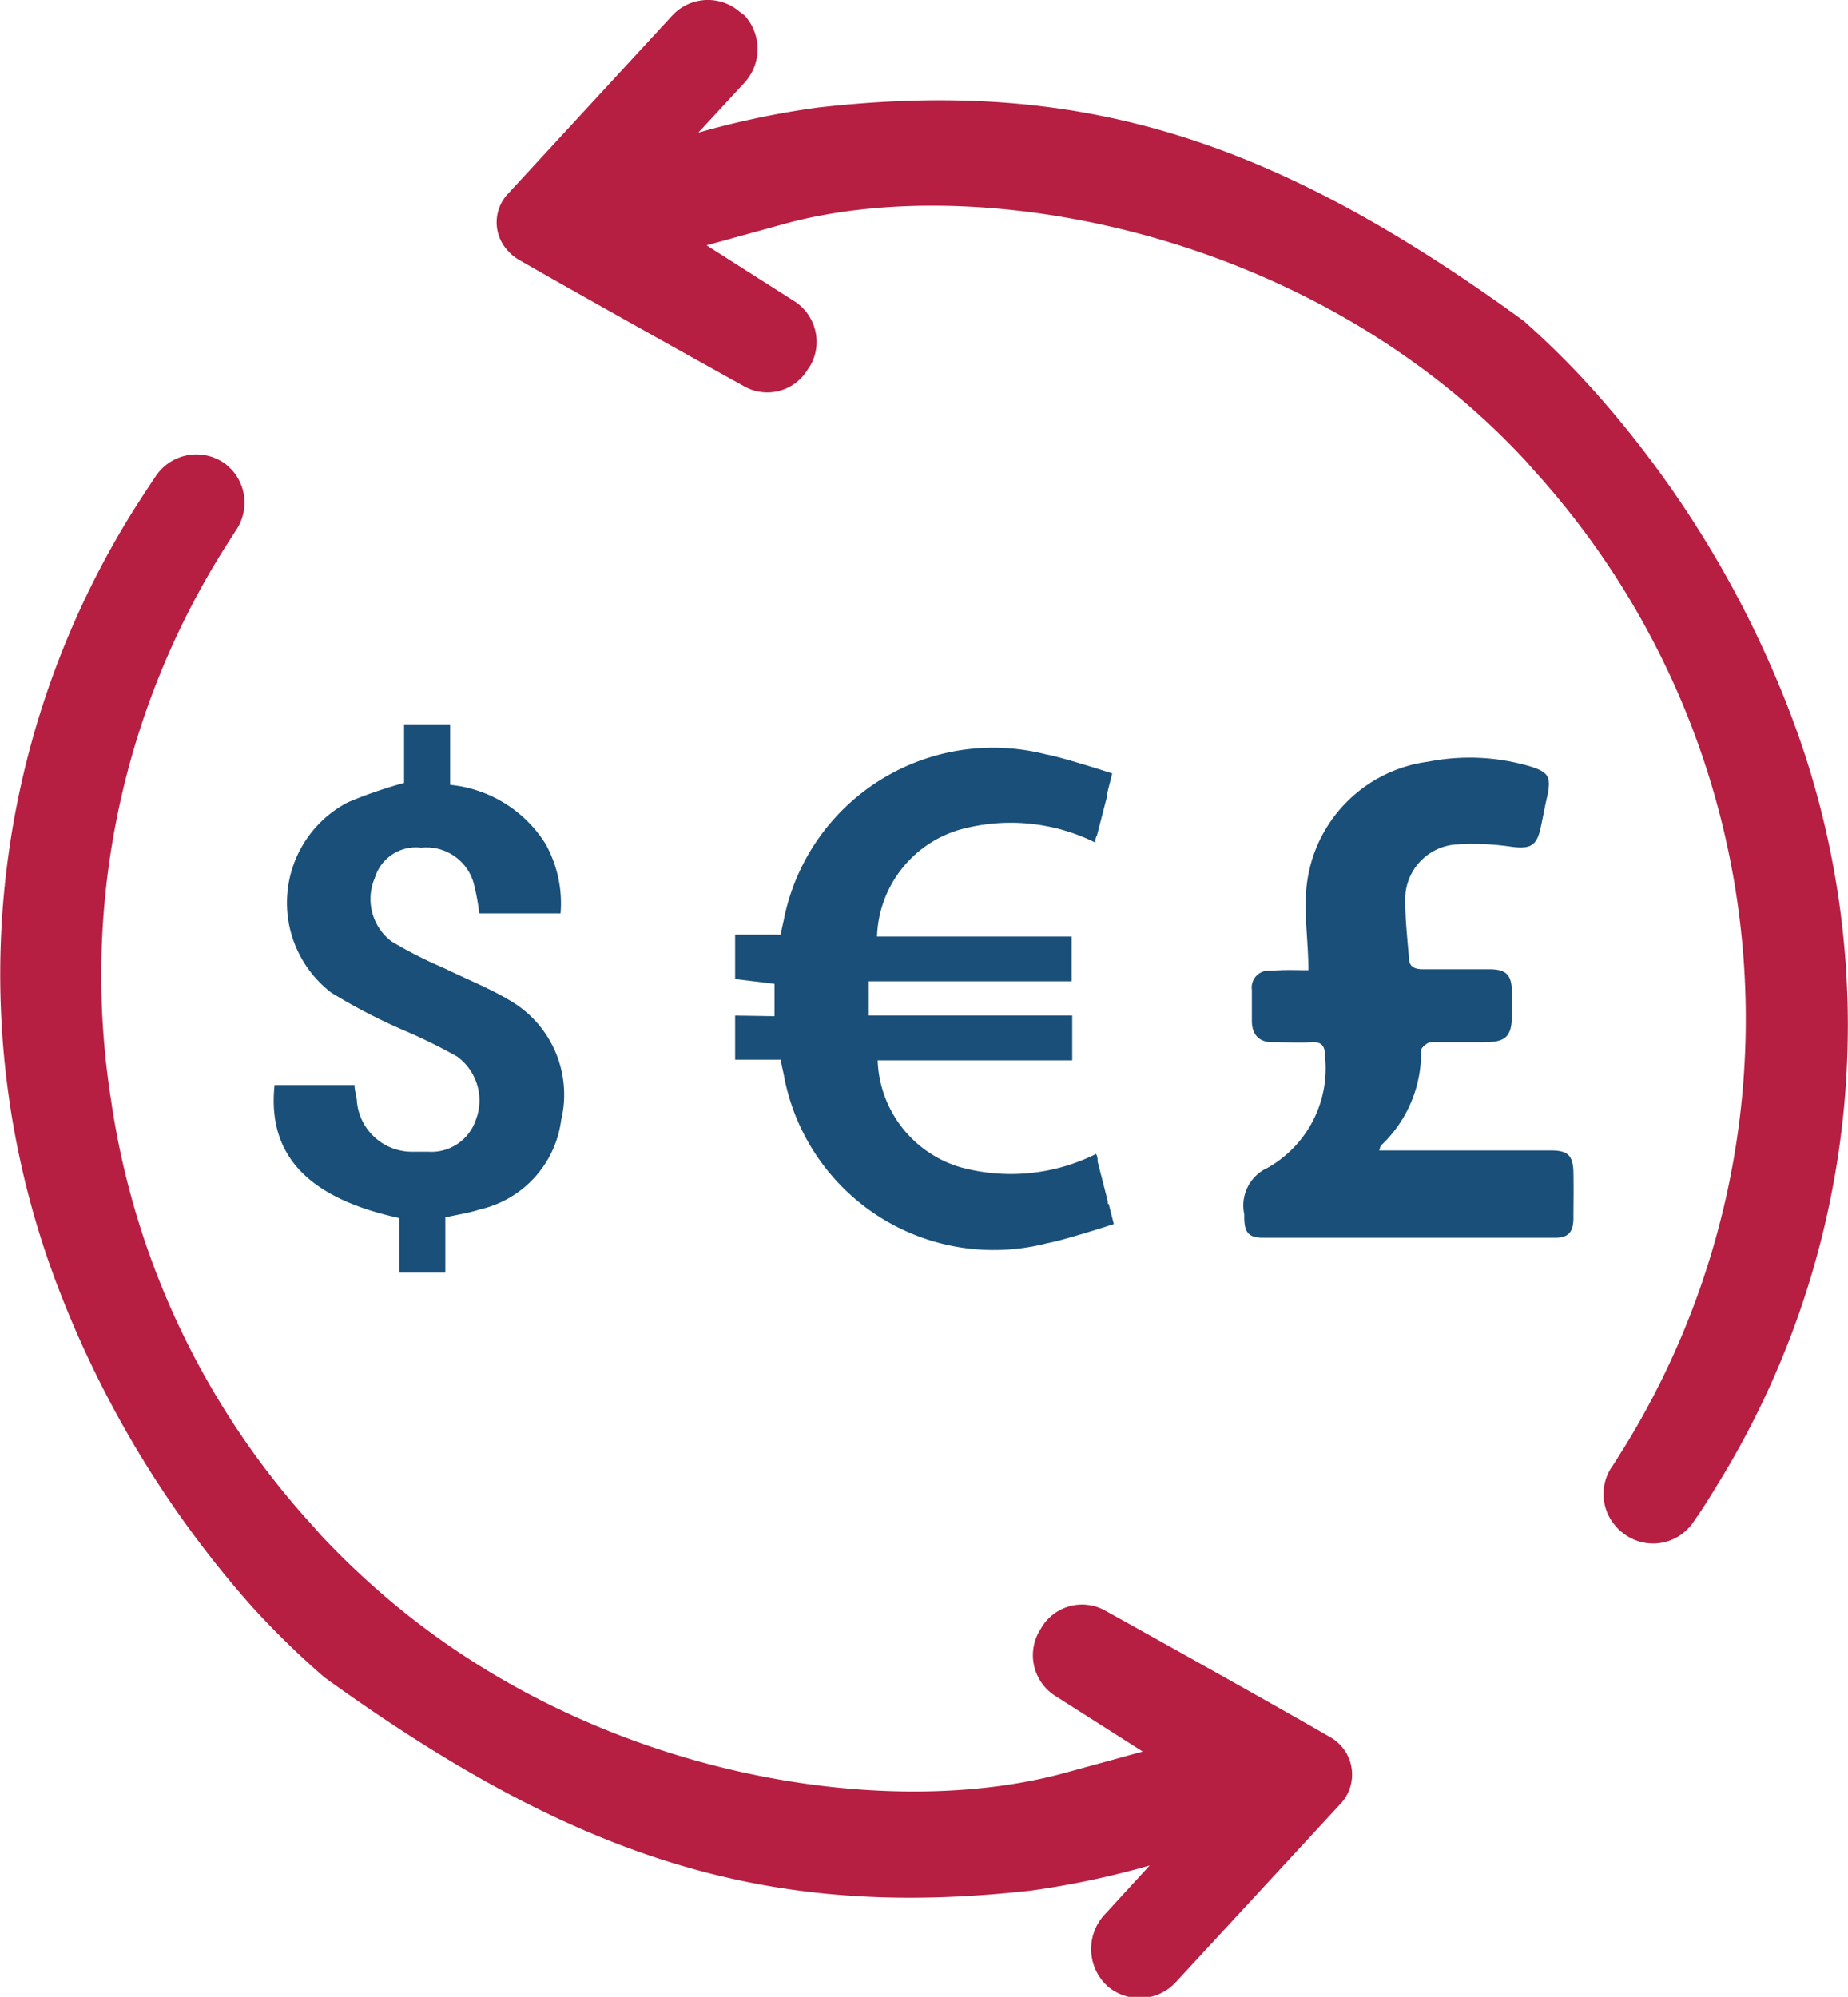
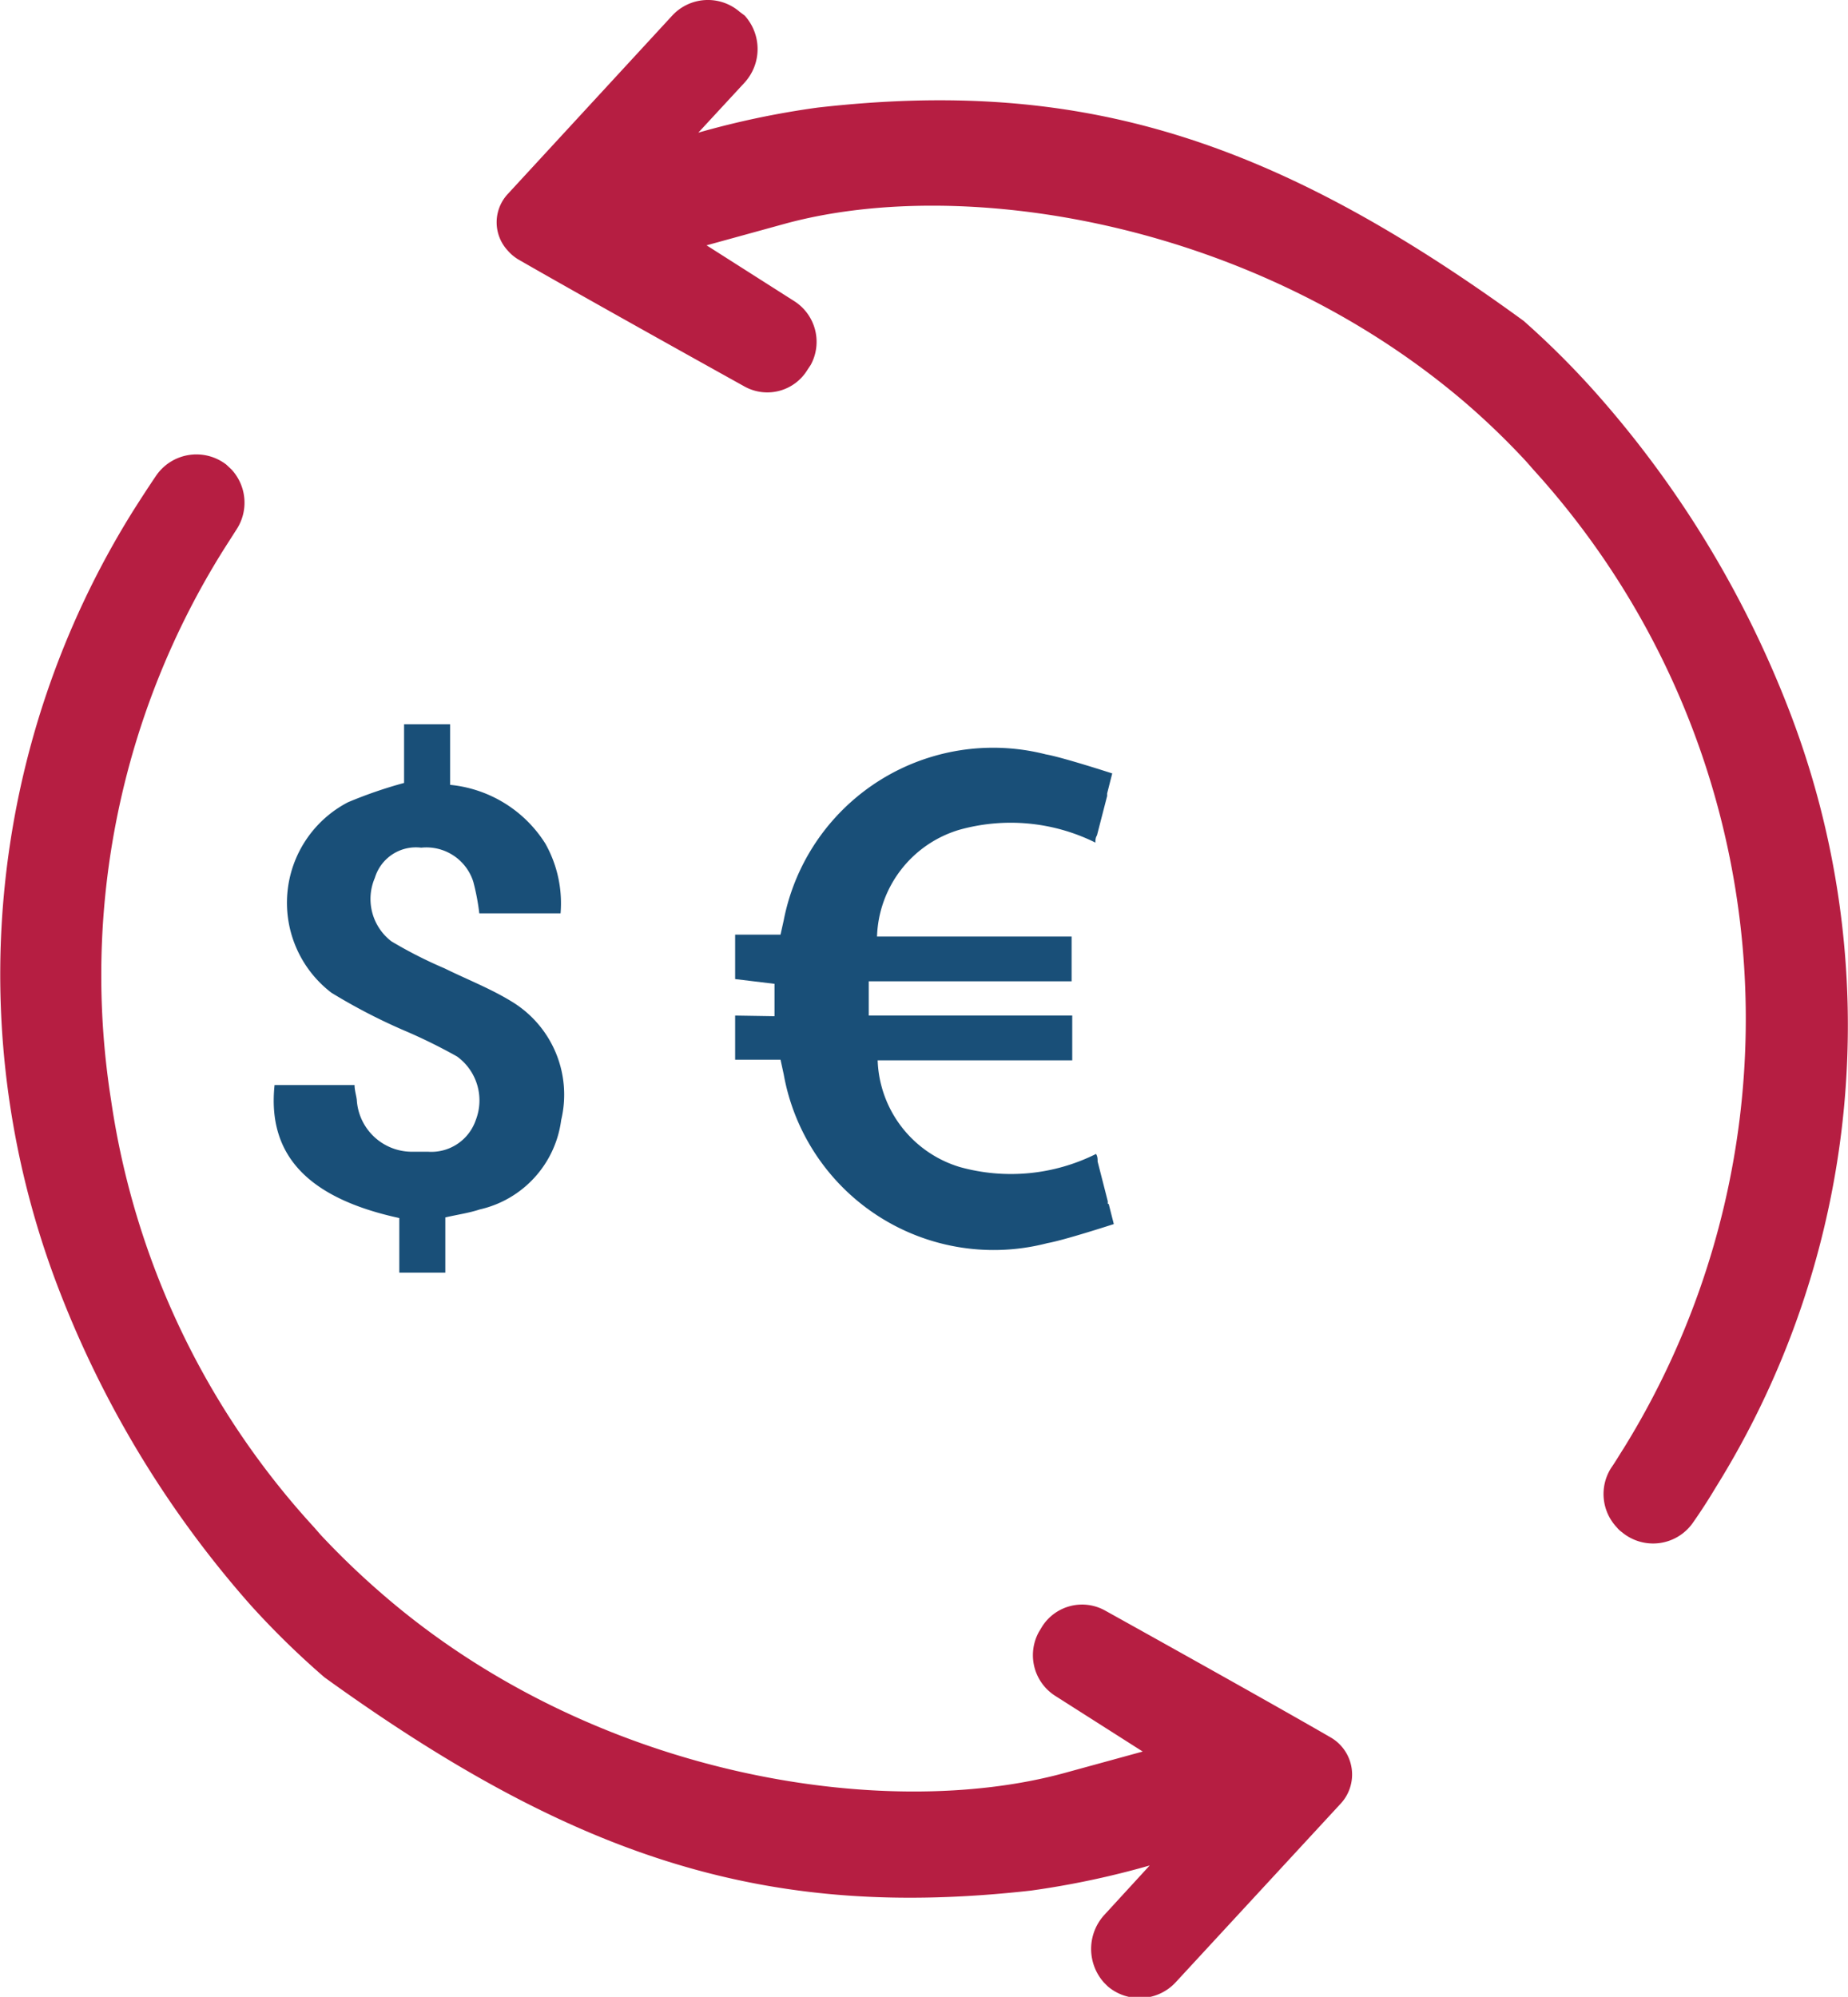
<svg xmlns="http://www.w3.org/2000/svg" viewBox="0 0 58.22 62.92">
  <defs>
    <style>.a{fill:#b61e42;}.b{fill:#194f78;}</style>
  </defs>
  <path class="a" d="M41.93,54.75c-2.16-1.25-7.11-4-7.11-4a1.49,1.49,0,0,0-2,.52l-.09.15a1.52,1.52,0,0,0,.49,2L36,55.19l-2.48.68C27.86,57.41,18.67,56,12,50.19a25.22,25.22,0,0,1-1.9-1.83l-.2-.23a25.28,25.28,0,0,1-6.4-13.46A25.25,25.25,0,0,1,7.07,17.28l.39-.61a1.54,1.54,0,0,0-.17-1.88l-.16-.15A1.54,1.54,0,0,0,4.91,15c-.25.37-.49.74-.73,1.12a27.58,27.58,0,0,0-2.29,24.6,32.82,32.82,0,0,0,6,9.85,26.44,26.44,0,0,0,2.33,2.28c8.06,5.82,14.09,7.64,22.27,6.72a27.14,27.14,0,0,0,3.73-.79l-1.44,1.57a1.59,1.59,0,0,0,0,2.12l.12.12a1.55,1.55,0,0,0,2.14-.13l5.18-5.61A1.35,1.35,0,0,0,41.93,54.75Z" />
  <path class="a" d="M16,7.9a1.39,1.39,0,0,0,.32.27c2.17,1.25,7.12,4,7.12,4a1.48,1.48,0,0,0,2-.52l.1-.15a1.52,1.52,0,0,0-.5-2L22.26,7.73l2.47-.68C30.37,5.51,39.55,7,46.2,12.72a23.63,23.63,0,0,1,1.9,1.84l.2.23a25.72,25.72,0,0,1,2.85,30.85c-.13.2-.25.41-.39.61a1.53,1.53,0,0,0,.18,1.88.78.78,0,0,0,.16.15A1.53,1.53,0,0,0,53.32,48q.38-.54.72-1.11a27.55,27.55,0,0,0,2.29-24.6,32.88,32.88,0,0,0-6-9.85A26.56,26.56,0,0,0,48,10.11C40,4.28,33.93,2.46,25.76,3.39A27,27,0,0,0,22,4.18L23.46,2.6a1.57,1.57,0,0,0,0-2.11L23.3.37A1.53,1.53,0,0,0,21.17.5L16,6.11A1.31,1.31,0,0,0,16,7.9Z" />
-   <path class="b" d="M41.22,30.57c0-.81-.11-1.54-.08-2.26A4.43,4.43,0,0,1,45,24a6.72,6.72,0,0,1,3.21.15c.58.18.66.33.54.92-.08.34-.14.68-.21,1-.12.58-.33.69-.92.61a8.19,8.19,0,0,0-1.78-.07,1.73,1.73,0,0,0-1.57,1.75c0,.61.07,1.23.12,1.84,0,.25.17.34.43.34.7,0,1.4,0,2.1,0,.53,0,.71.18.71.71,0,.25,0,.5,0,.75,0,.65-.19.84-.86.84s-1.13,0-1.69,0c-.11,0-.31.17-.31.26a4,4,0,0,1-1.27,3s0,0-.05.15c.17,0,.33,0,.48,0h4.93c.54,0,.7.16.71.7s0,1,0,1.43S49.42,39,49,39H39.8c-.45,0-.59-.15-.6-.61v-.13a1.3,1.3,0,0,1,.73-1.46,3.6,3.6,0,0,0,1.81-3.56c0-.3-.12-.42-.43-.4s-.82,0-1.22,0-.64-.21-.65-.65v-1a.53.53,0,0,1,.6-.6C40.44,30.55,40.84,30.57,41.22,30.57Z" />
  <path class="b" d="M17.68,35.29a3.33,3.33,0,0,1-2.57,2.82c-.33.11-.69.16-1.08.25V40.1H12.58V38.38c-2.9-.63-4.16-2-3.93-4.19h2.52c0,.16.05.31.07.46a1.74,1.74,0,0,0,1.69,1.64h.55a1.48,1.48,0,0,0,1.51-1,1.71,1.71,0,0,0-.59-2,17.19,17.19,0,0,0-1.55-.77,18.24,18.24,0,0,1-2.41-1.24,3.57,3.57,0,0,1,.52-6,14.06,14.06,0,0,1,1.77-.61V22.82h1.45v1.91a4,4,0,0,1,3,1.85,3.83,3.83,0,0,1,.48,2.2H15.1a7.09,7.09,0,0,0-.19-1,1.55,1.55,0,0,0-1.64-1.07,1.35,1.35,0,0,0-1.46.95,1.68,1.68,0,0,0,.52,2,13.78,13.78,0,0,0,1.67.85c.71.35,1.46.64,2.14,1.06A3.43,3.43,0,0,1,17.68,35.29Z" />
  <path class="b" d="M34.9,37.93l0-.08-.32-1.25h0c0-.08,0-.16-.05-.24a6,6,0,0,1-4.3.41,3.64,3.64,0,0,1-2.58-3.36h6.13V32H27.37V30.92h6.39V29.51H27.63a3.63,3.63,0,0,1,2.58-3.36,6,6,0,0,1,4.3.4c0-.07,0-.15.05-.23h0l.32-1.24,0-.08h0l.16-.63s-1.57-.51-2.09-.6h0A6.72,6.72,0,0,0,24.69,29l-.1.45H23.16v1.4L24.4,31c0,.17,0,.34,0,.51s0,.34,0,.51L23.16,32v1.39h1.43l.1.46A6.72,6.72,0,0,0,33,39.17h0c.52-.09,2.09-.6,2.09-.6l-.16-.63Z" />
</svg>